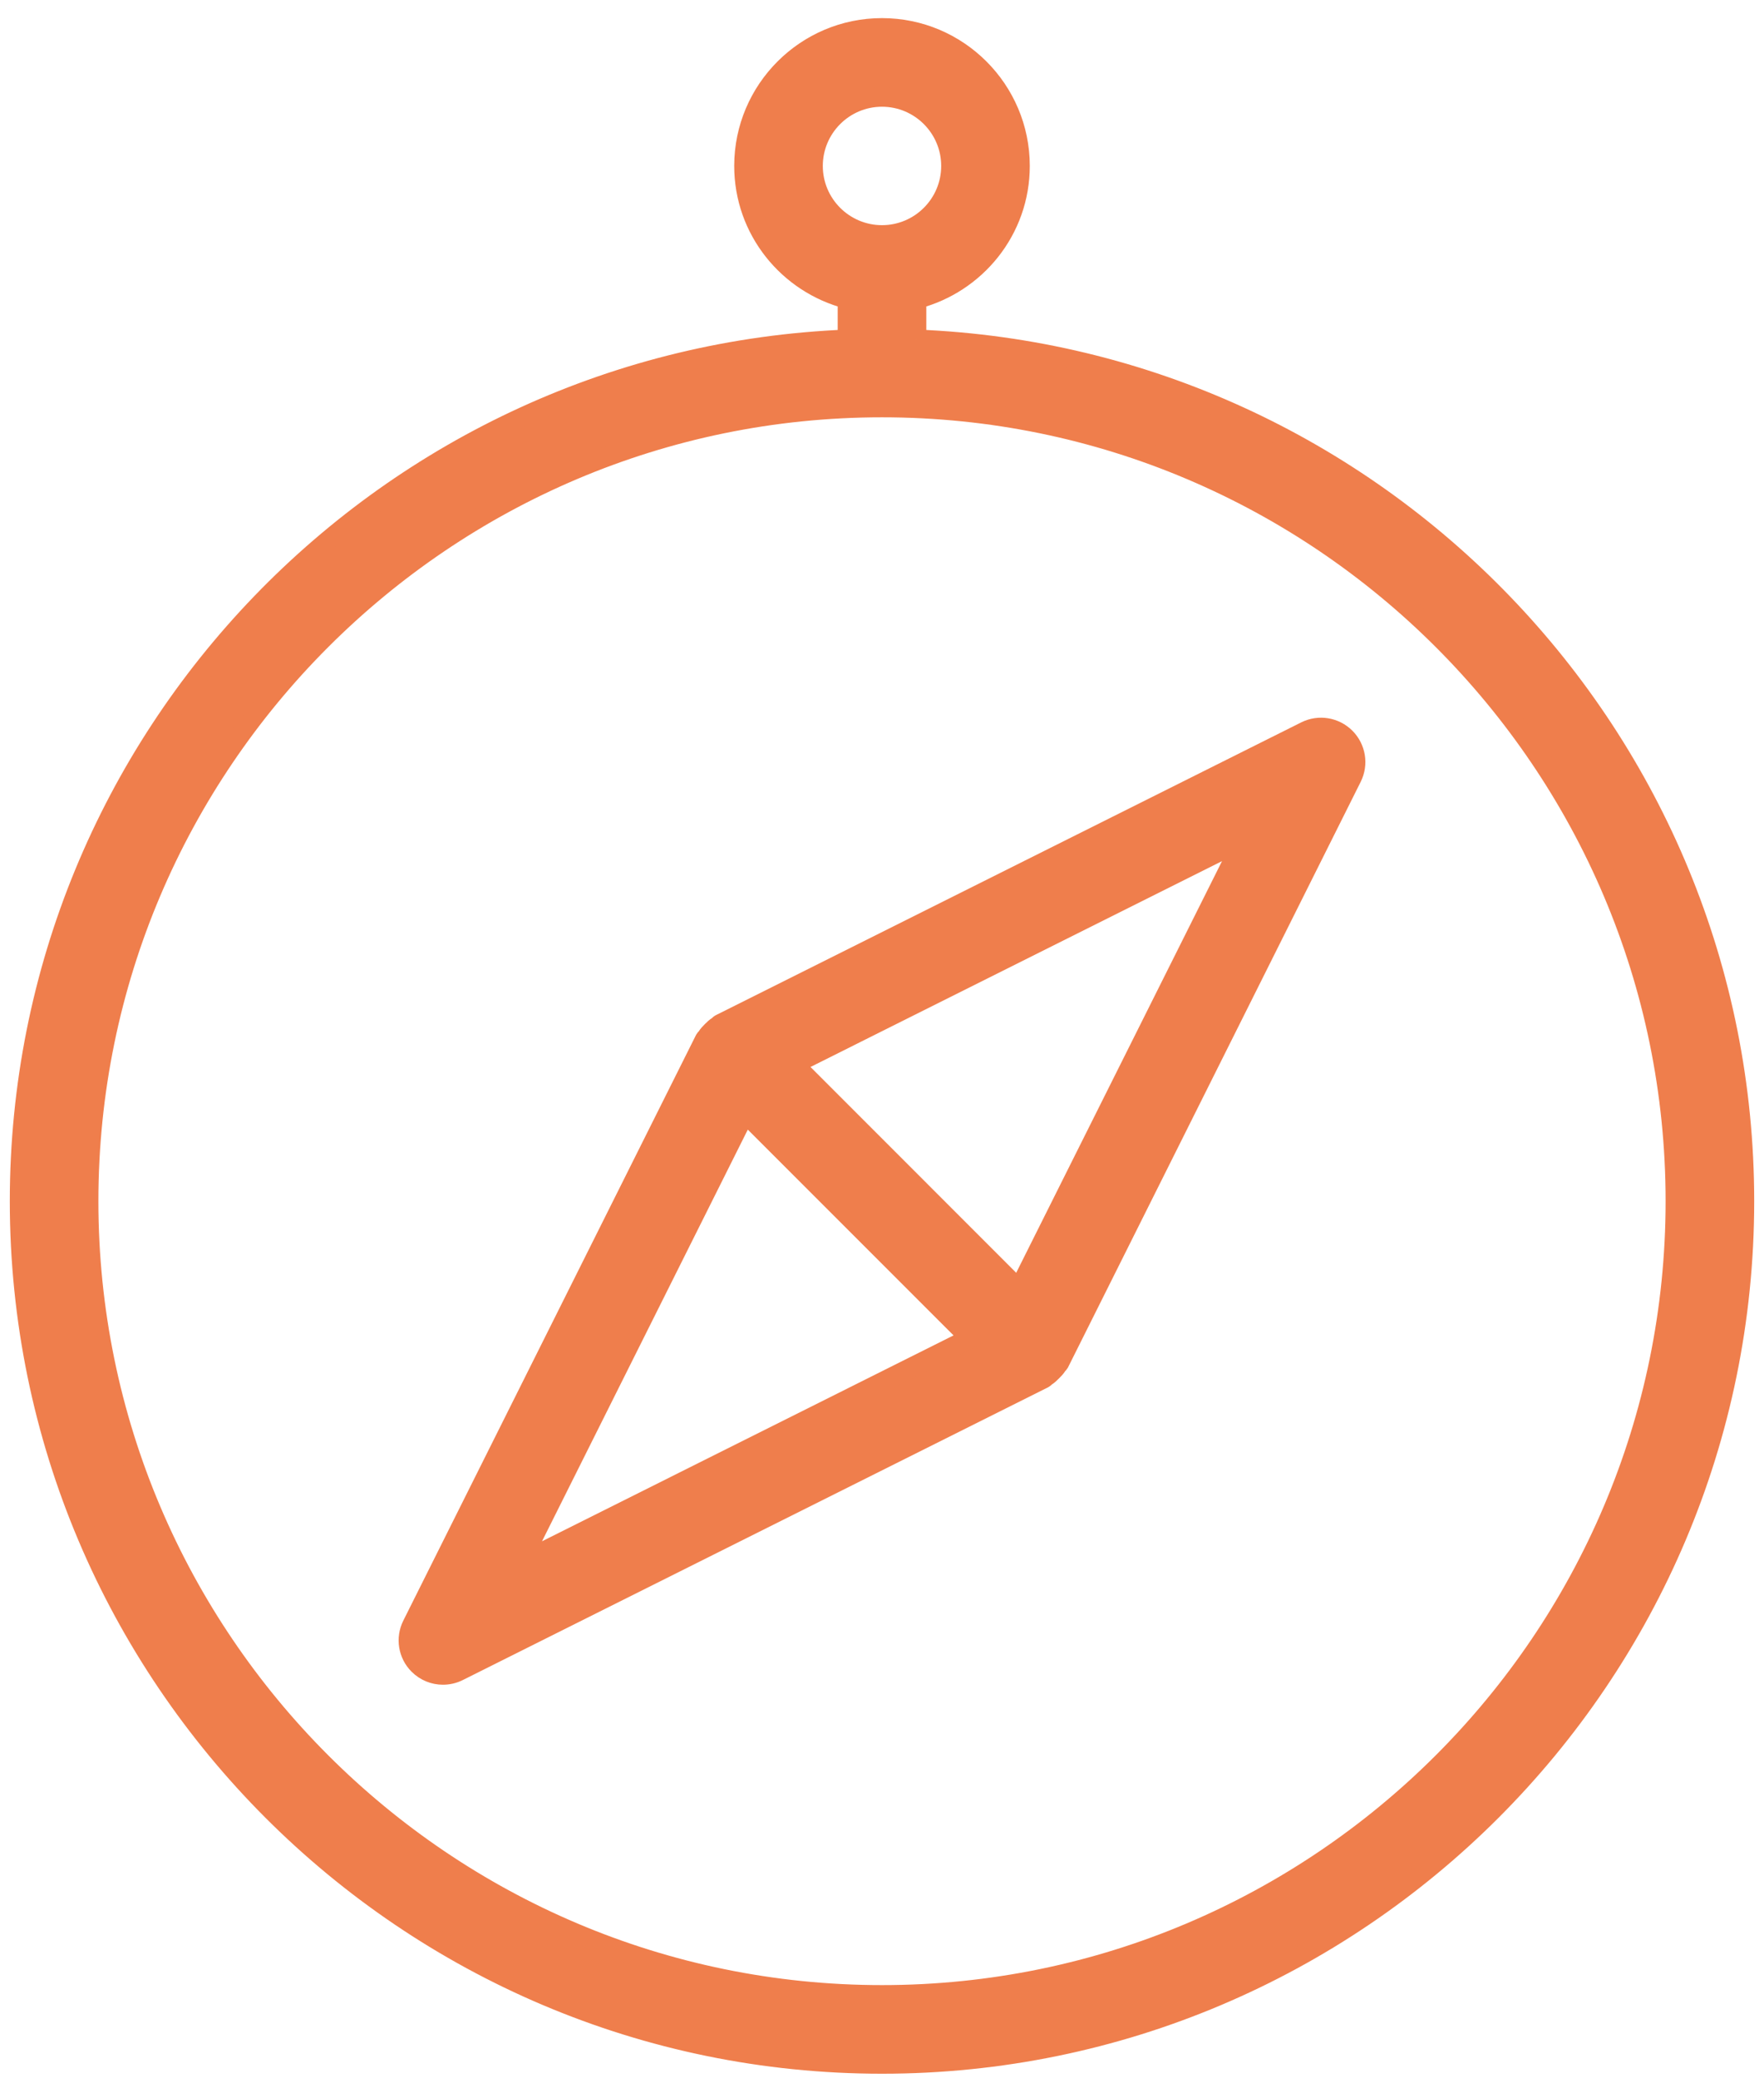
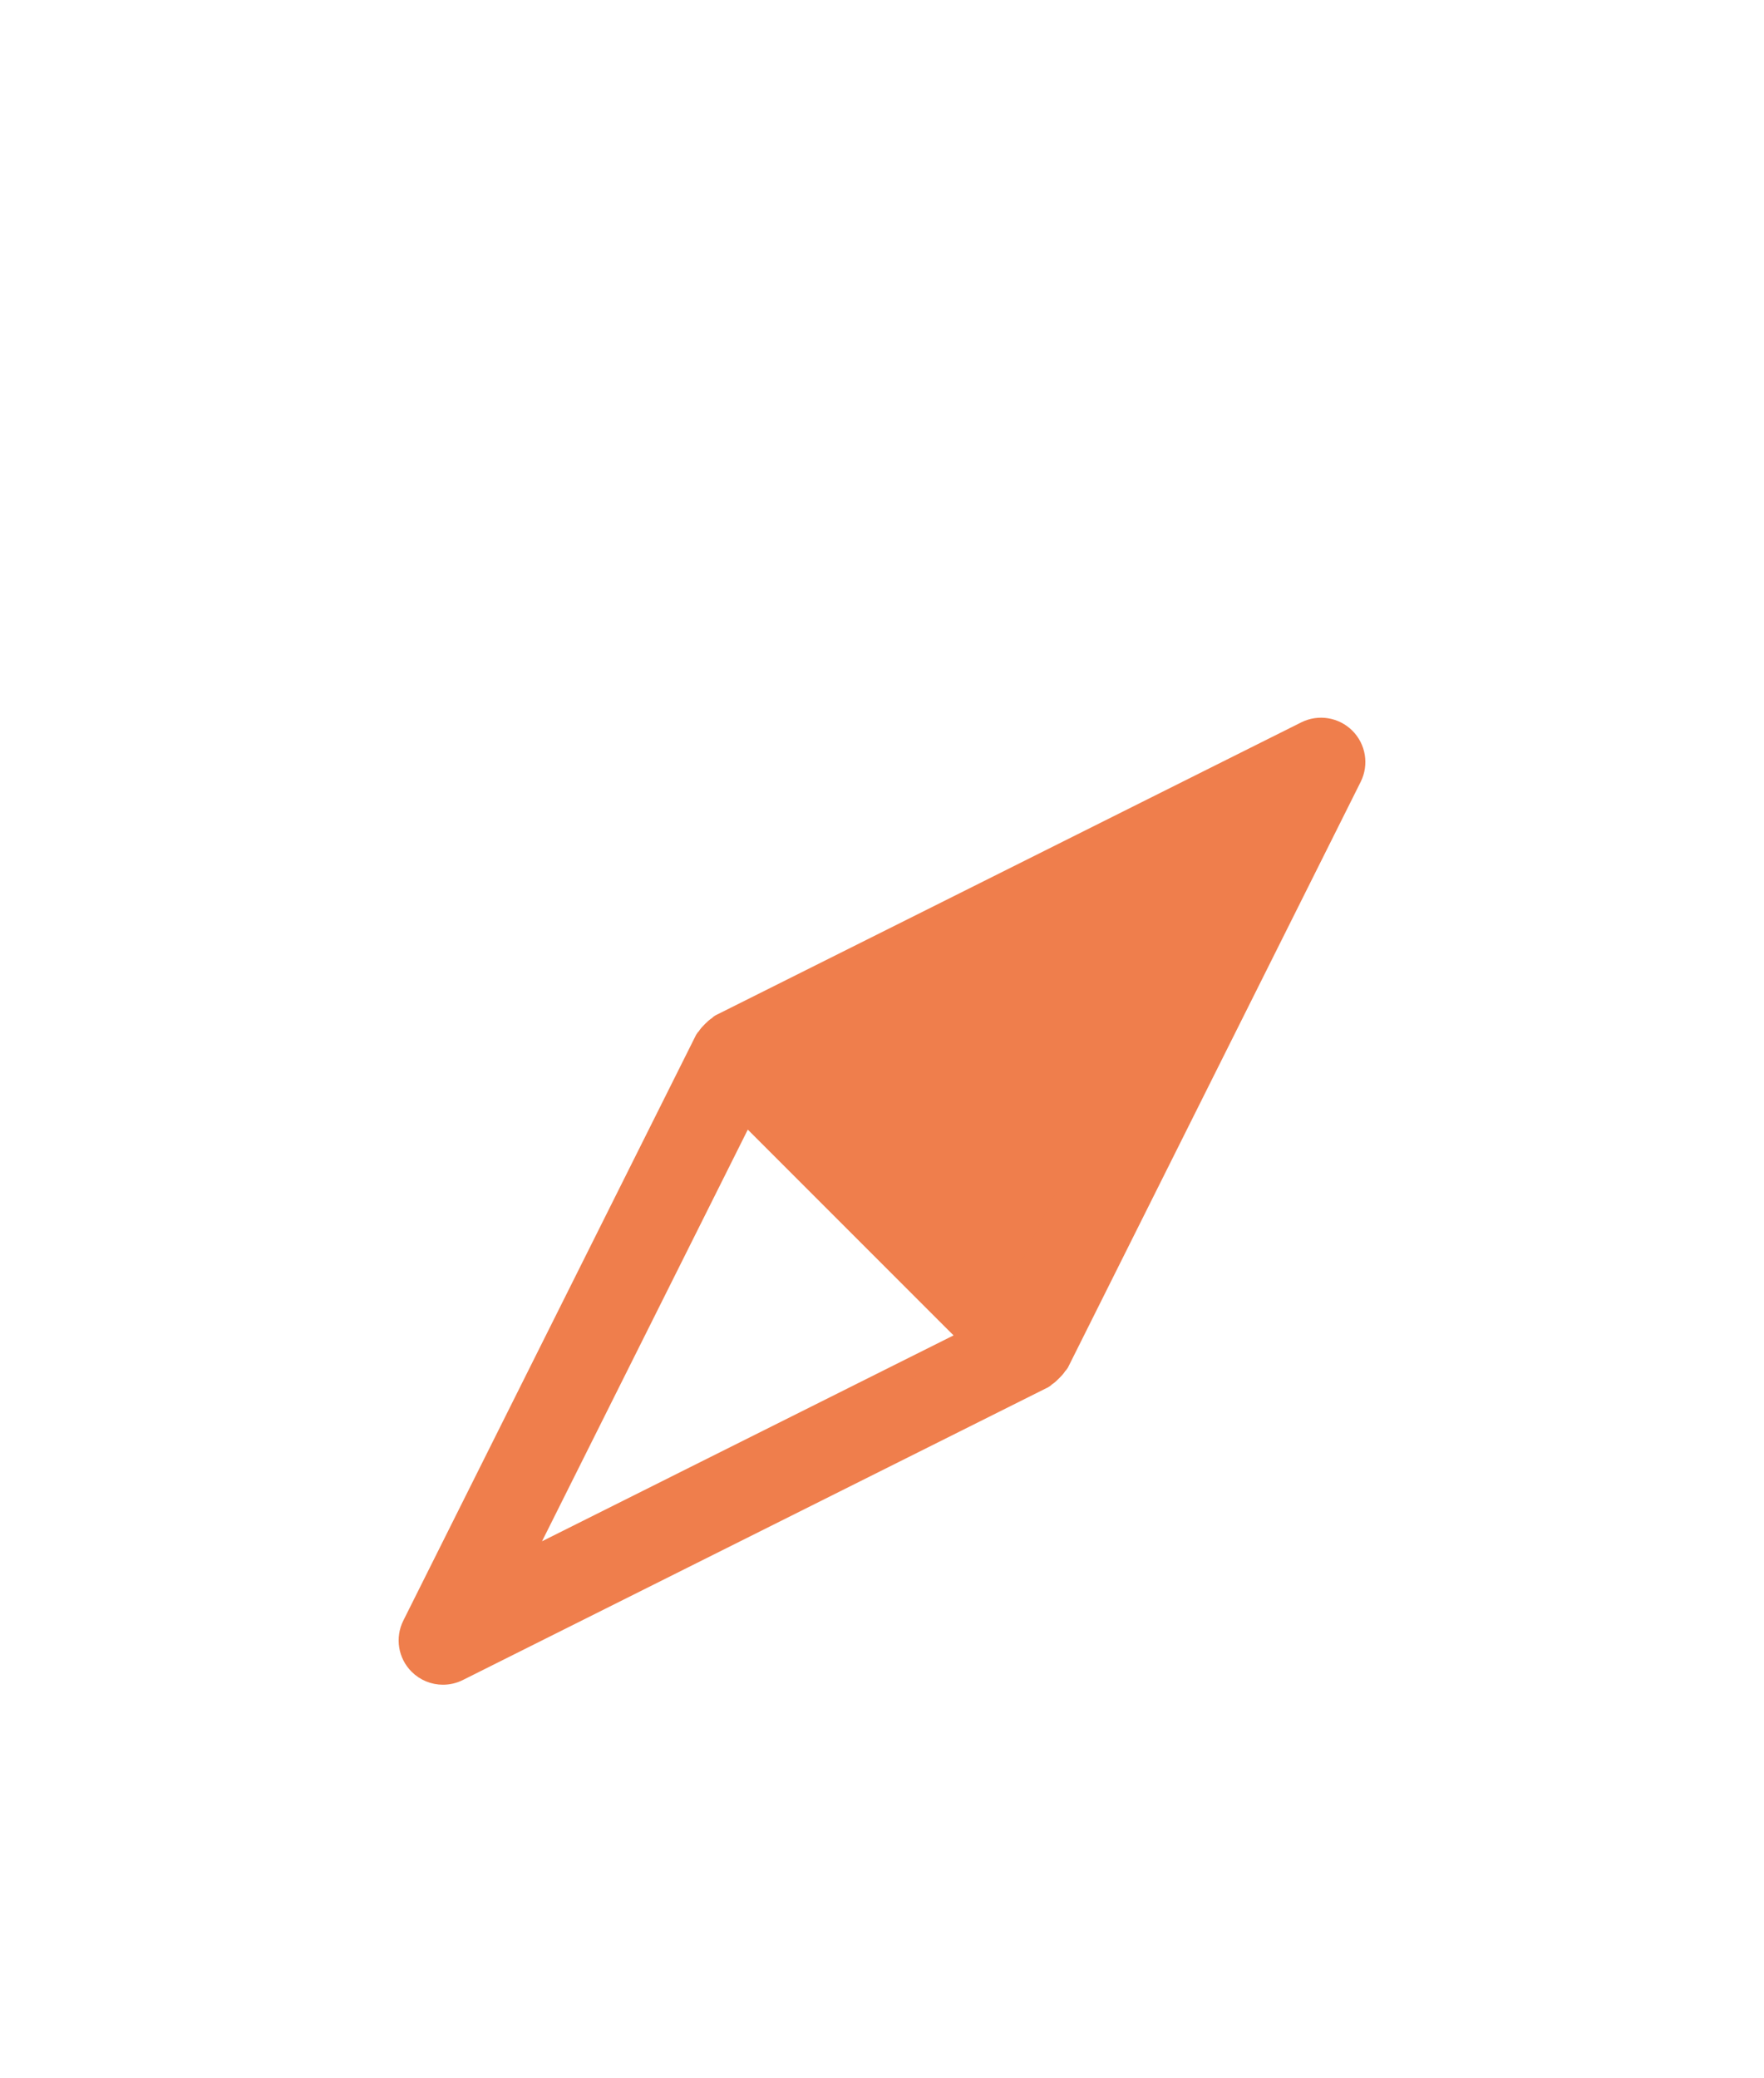
<svg xmlns="http://www.w3.org/2000/svg" width="45px" height="53px" viewBox="0 0 45 53" version="1.1">
  <title>2EFB0F36-4F54-42FC-9FCA-A9DF26D3796B</title>
  <desc>Created with sketchtool.</desc>
  <defs />
  <g id="Services---mobile" stroke="none" stroke-width="1" fill="none" fill-rule="evenodd" transform="translate(-1091, -1983)">
    <g id="gps" transform="translate(1091.5, 1983.625)" fill="#EF7E4C" stroke="#EF7E4C" stroke-width="0.5">
-       <path d="M22,50.248 C10.839,50.248 1.76,41.168 1.76,30.007 C1.76,18.846 10.839,9.767 22,9.767 C33.161,9.767 42.24,18.846 42.24,30.007 C42.24,41.168 33.161,50.248 22,50.248 M20.24,3.607 C20.24,2.637 21.029,1.847 22,1.847 C22.971,1.847 23.76,2.637 23.76,3.607 C23.76,4.578 22.971,5.367 22,5.367 C21.029,5.367 20.24,4.578 20.24,3.607 M22.88,8.029 L22.88,7.002 C24.395,6.609 25.52,5.243 25.52,3.607 C25.52,1.666 23.941,0.087 22,0.087 C20.059,0.087 18.48,1.666 18.48,3.607 C18.48,5.243 19.606,6.609 21.12,7.002 L21.12,8.029 C9.396,8.494 2.61659862e-05,18.171 2.61659862e-05,30.007 C2.61659862e-05,42.138 9.869,52.008 22,52.008 C34.131,52.008 44,42.138 44,30.007 C44,18.171 34.604,8.494 22.88,8.029" id="Fill-1" />
-       <path d="M25.492,32.255 L19.754,26.516 L31.233,20.776 L25.492,32.255 Z M12.768,39.239 L18.508,27.76 L24.247,33.498 L12.768,39.239 Z M32.807,18.02 L17.873,25.487 C17.85,25.498 17.837,25.522 17.815,25.536 C17.755,25.572 17.709,25.618 17.659,25.667 C17.61,25.716 17.564,25.763 17.528,25.823 C17.515,25.845 17.491,25.858 17.479,25.881 L10.012,40.815 C9.843,41.154 9.909,41.563 10.177,41.83 C10.346,41.999 10.572,42.088 10.799,42.088 C10.933,42.088 11.068,42.058 11.193,41.996 L26.126,34.529 C26.149,34.517 26.163,34.494 26.185,34.48 C26.244,34.444 26.29,34.398 26.34,34.348 C26.39,34.299 26.435,34.253 26.471,34.193 C26.485,34.171 26.508,34.157 26.521,34.135 L33.988,19.201 C34.157,18.862 34.091,18.453 33.822,18.185 C33.554,17.918 33.146,17.851 32.807,18.02 Z" id="Fill-4" />
+       <path d="M25.492,32.255 L31.233,20.776 L25.492,32.255 Z M12.768,39.239 L18.508,27.76 L24.247,33.498 L12.768,39.239 Z M32.807,18.02 L17.873,25.487 C17.85,25.498 17.837,25.522 17.815,25.536 C17.755,25.572 17.709,25.618 17.659,25.667 C17.61,25.716 17.564,25.763 17.528,25.823 C17.515,25.845 17.491,25.858 17.479,25.881 L10.012,40.815 C9.843,41.154 9.909,41.563 10.177,41.83 C10.346,41.999 10.572,42.088 10.799,42.088 C10.933,42.088 11.068,42.058 11.193,41.996 L26.126,34.529 C26.149,34.517 26.163,34.494 26.185,34.48 C26.244,34.444 26.29,34.398 26.34,34.348 C26.39,34.299 26.435,34.253 26.471,34.193 C26.485,34.171 26.508,34.157 26.521,34.135 L33.988,19.201 C34.157,18.862 34.091,18.453 33.822,18.185 C33.554,17.918 33.146,17.851 32.807,18.02 Z" id="Fill-4" />
    </g>
  </g>
</svg>